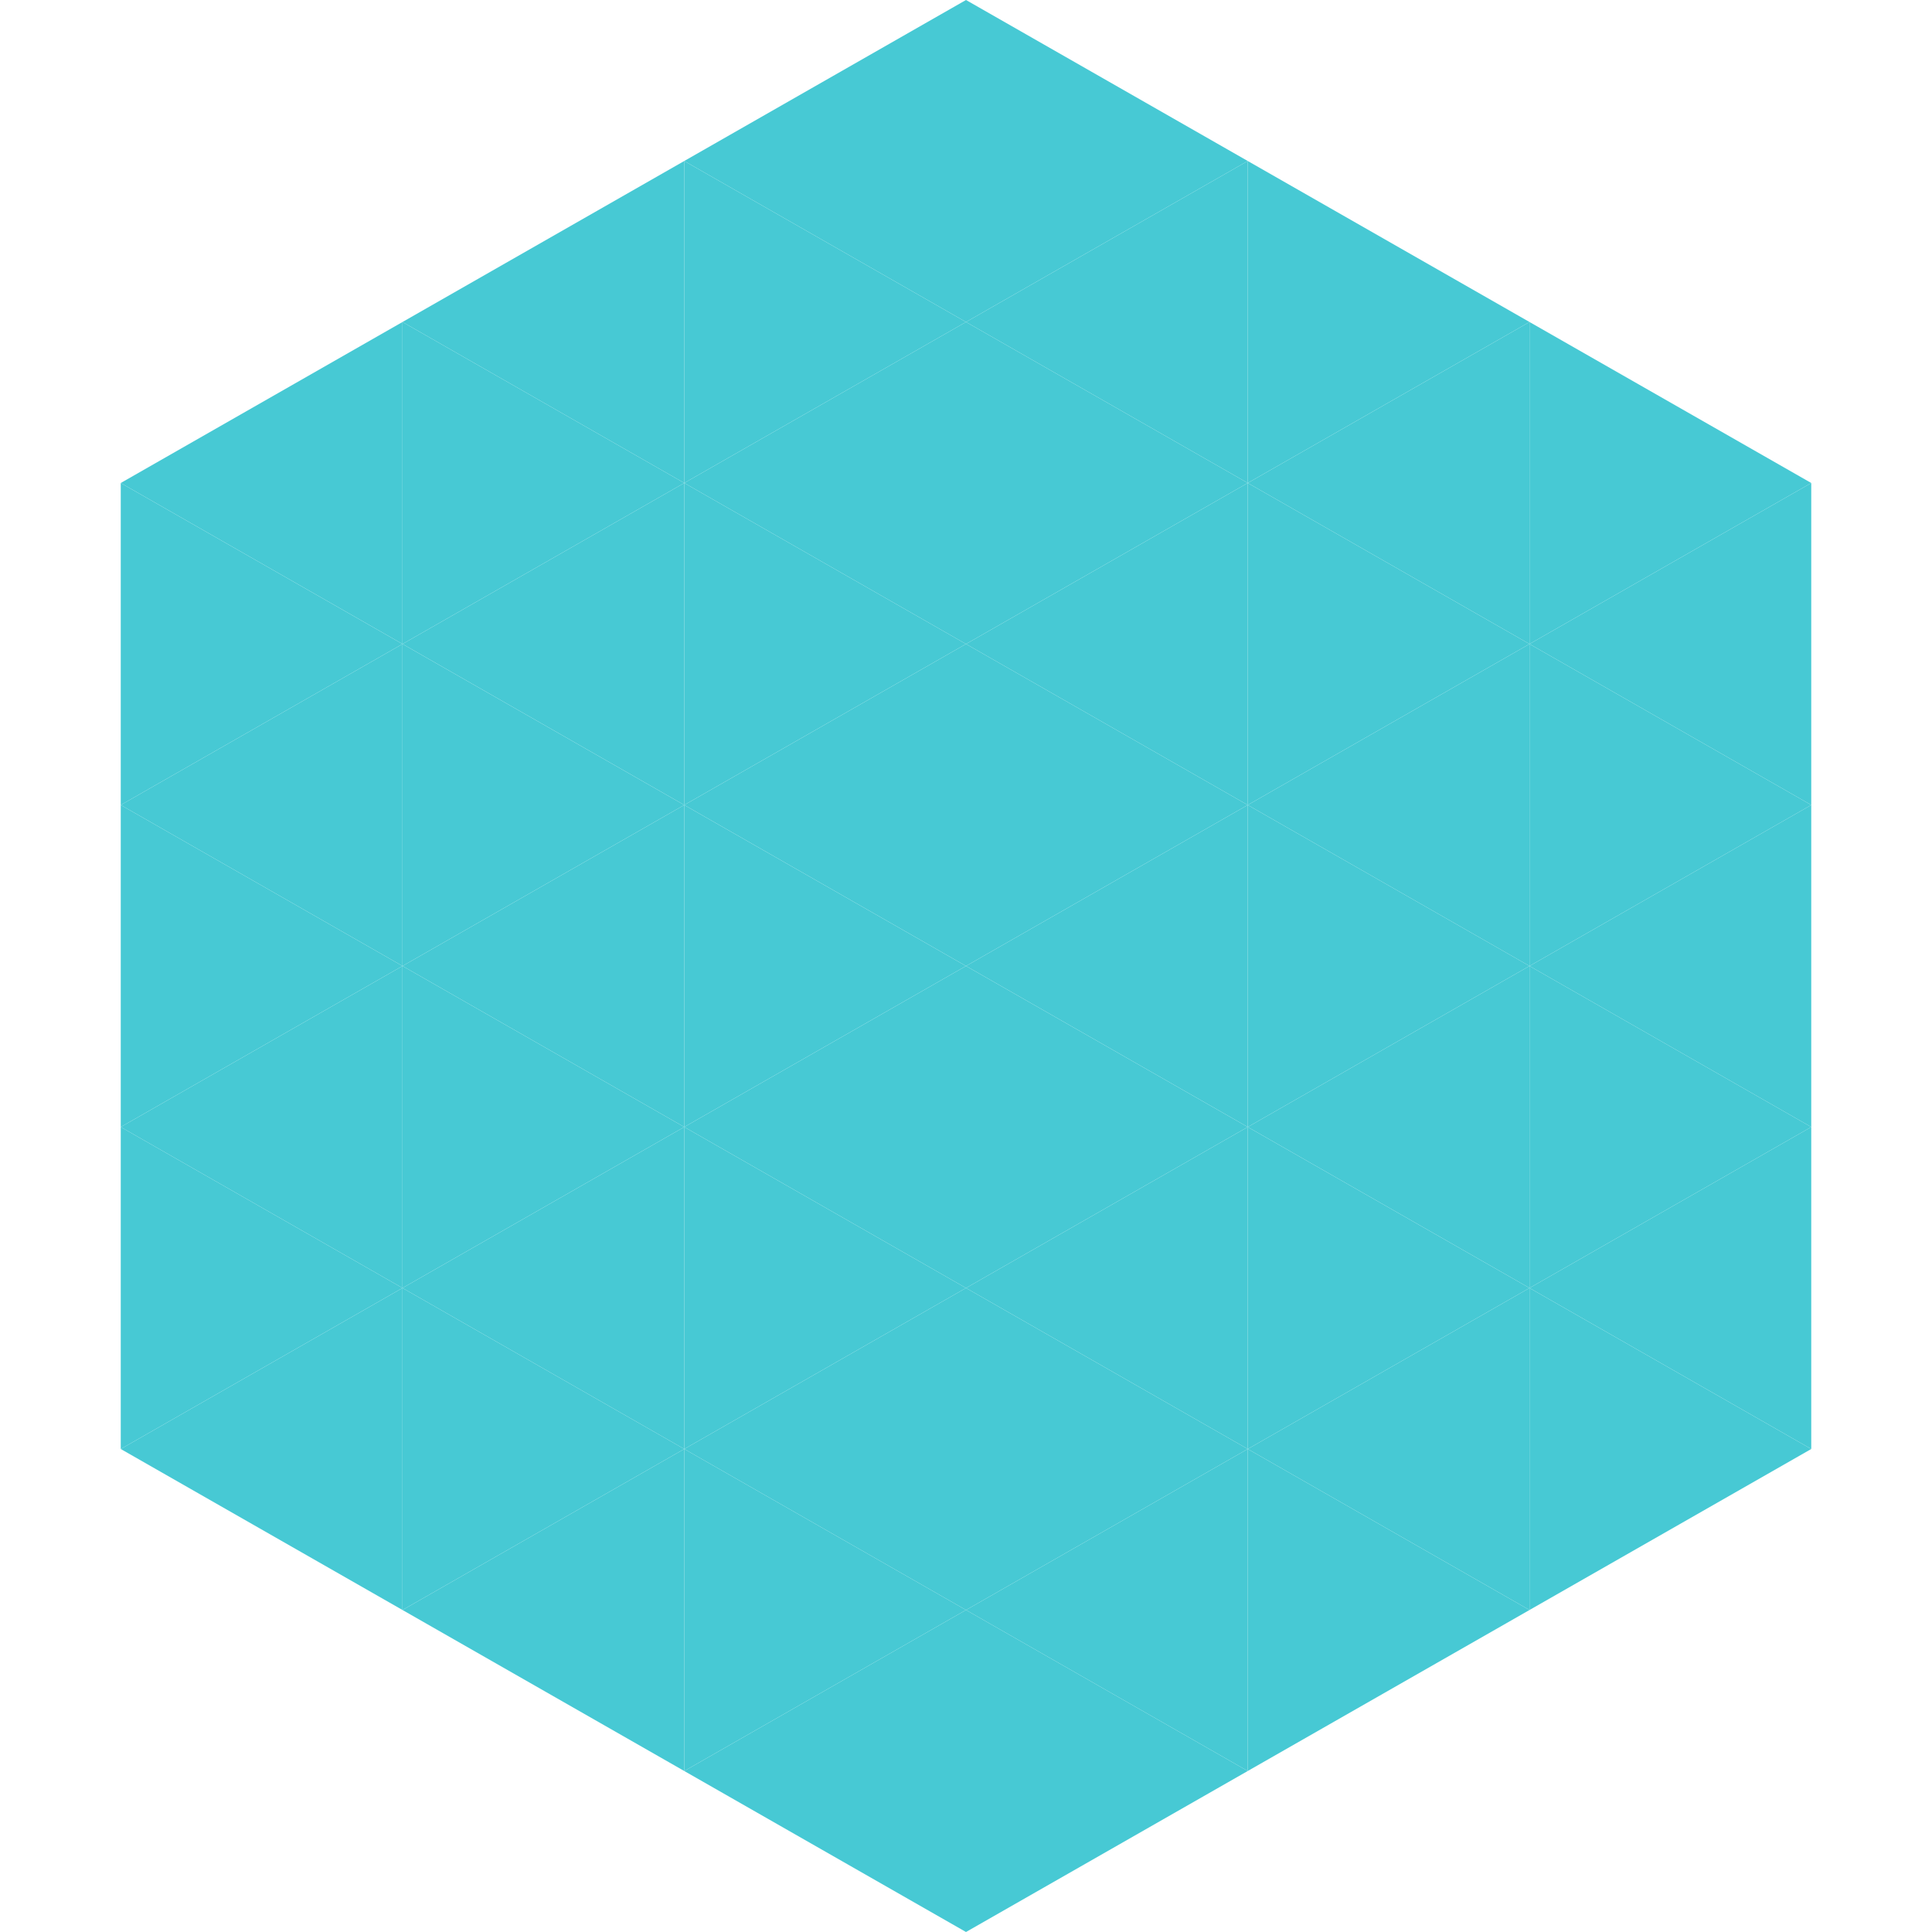
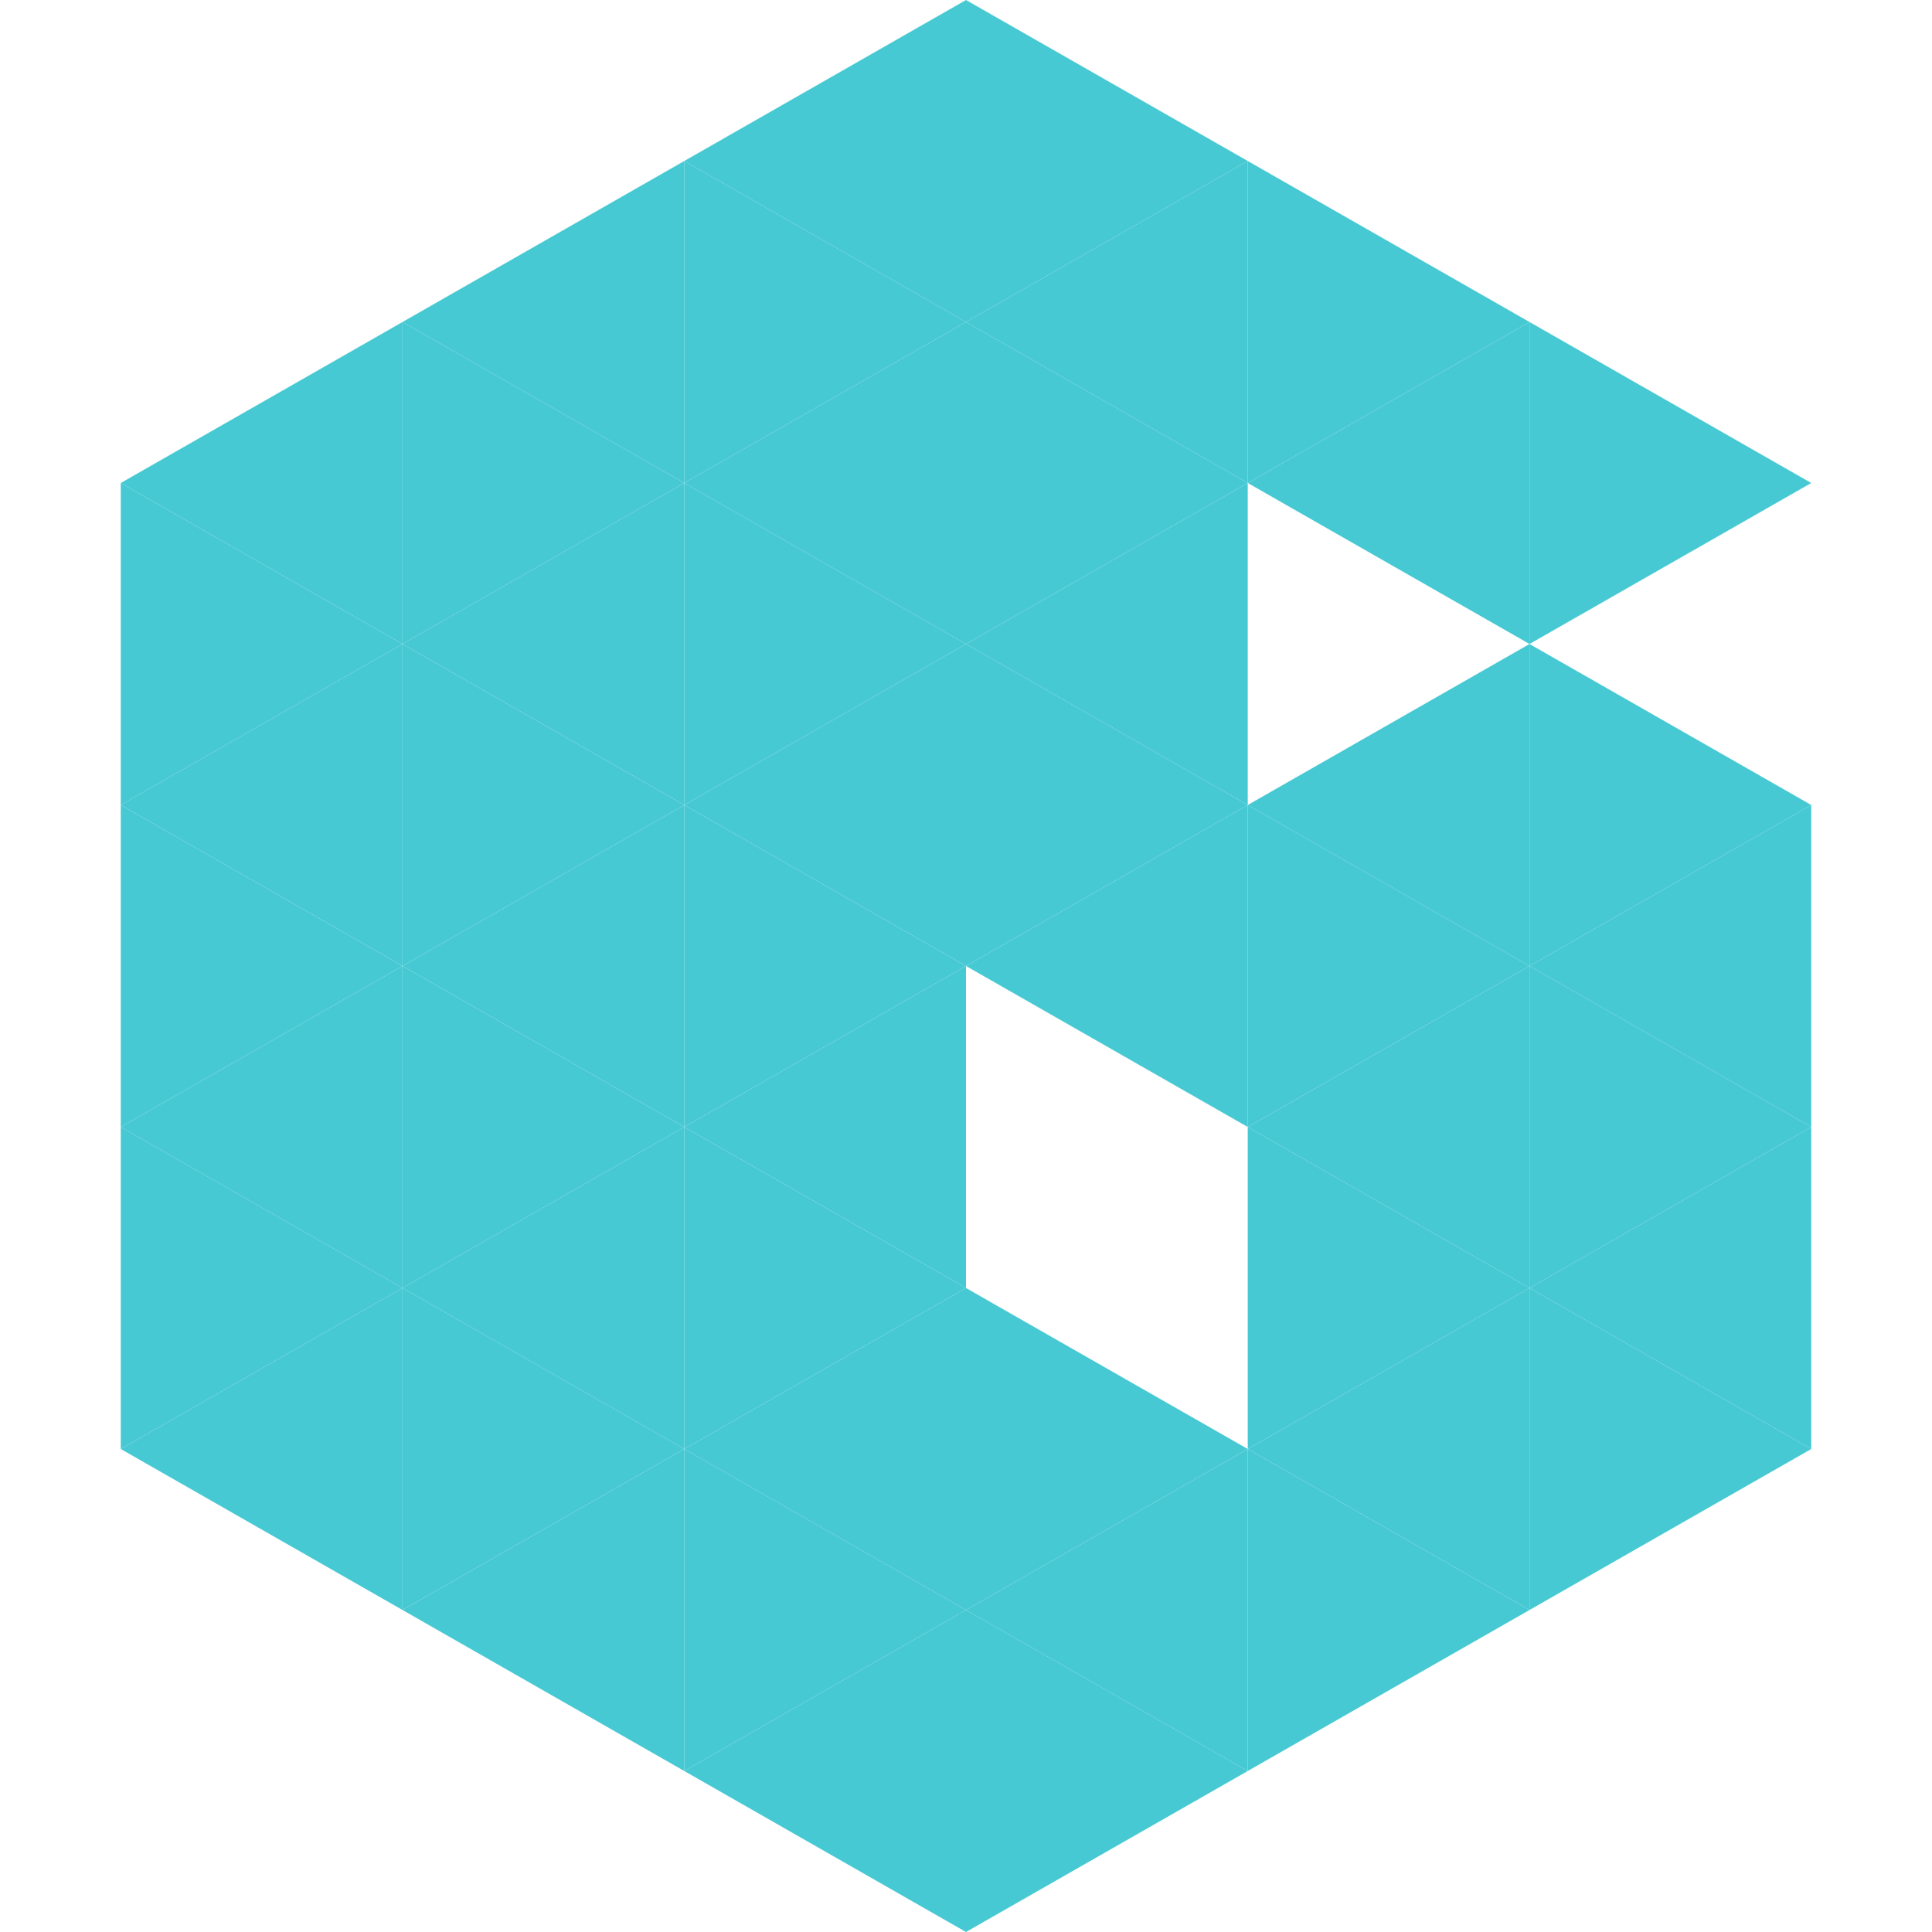
<svg xmlns="http://www.w3.org/2000/svg" width="240" height="240">
  <polygon points="50,40 15,60 50,80" style="fill:rgb(71,201,212)" />
  <polygon points="190,40 225,60 190,80" style="fill:rgb(71,201,212)" />
  <polygon points="15,60 50,80 15,100" style="fill:rgb(71,201,212)" />
-   <polygon points="225,60 190,80 225,100" style="fill:rgb(71,201,212)" />
  <polygon points="50,80 15,100 50,120" style="fill:rgb(71,201,212)" />
  <polygon points="190,80 225,100 190,120" style="fill:rgb(71,201,212)" />
  <polygon points="15,100 50,120 15,140" style="fill:rgb(71,201,212)" />
  <polygon points="225,100 190,120 225,140" style="fill:rgb(71,201,212)" />
  <polygon points="50,120 15,140 50,160" style="fill:rgb(71,201,212)" />
  <polygon points="190,120 225,140 190,160" style="fill:rgb(71,201,212)" />
  <polygon points="15,140 50,160 15,180" style="fill:rgb(71,201,212)" />
  <polygon points="225,140 190,160 225,180" style="fill:rgb(71,201,212)" />
  <polygon points="50,160 15,180 50,200" style="fill:rgb(71,201,212)" />
  <polygon points="190,160 225,180 190,200" style="fill:rgb(71,201,212)" />
  <polygon points="15,180 50,200 15,220" style="fill:rgb(255,255,255); fill-opacity:0" />
  <polygon points="225,180 190,200 225,220" style="fill:rgb(255,255,255); fill-opacity:0" />
  <polygon points="50,0 85,20 50,40" style="fill:rgb(255,255,255); fill-opacity:0" />
  <polygon points="190,0 155,20 190,40" style="fill:rgb(255,255,255); fill-opacity:0" />
  <polygon points="85,20 50,40 85,60" style="fill:rgb(71,201,212)" />
  <polygon points="155,20 190,40 155,60" style="fill:rgb(71,201,212)" />
  <polygon points="50,40 85,60 50,80" style="fill:rgb(71,201,212)" />
  <polygon points="190,40 155,60 190,80" style="fill:rgb(71,201,212)" />
  <polygon points="85,60 50,80 85,100" style="fill:rgb(71,201,212)" />
-   <polygon points="155,60 190,80 155,100" style="fill:rgb(71,201,212)" />
  <polygon points="50,80 85,100 50,120" style="fill:rgb(71,201,212)" />
  <polygon points="190,80 155,100 190,120" style="fill:rgb(71,201,212)" />
  <polygon points="85,100 50,120 85,140" style="fill:rgb(71,201,212)" />
  <polygon points="155,100 190,120 155,140" style="fill:rgb(71,201,212)" />
  <polygon points="50,120 85,140 50,160" style="fill:rgb(71,201,212)" />
  <polygon points="190,120 155,140 190,160" style="fill:rgb(71,201,212)" />
  <polygon points="85,140 50,160 85,180" style="fill:rgb(71,201,212)" />
  <polygon points="155,140 190,160 155,180" style="fill:rgb(71,201,212)" />
  <polygon points="50,160 85,180 50,200" style="fill:rgb(71,201,212)" />
  <polygon points="190,160 155,180 190,200" style="fill:rgb(71,201,212)" />
  <polygon points="85,180 50,200 85,220" style="fill:rgb(71,201,212)" />
  <polygon points="155,180 190,200 155,220" style="fill:rgb(71,201,212)" />
  <polygon points="120,0 85,20 120,40" style="fill:rgb(71,201,212)" />
  <polygon points="120,0 155,20 120,40" style="fill:rgb(71,201,212)" />
  <polygon points="85,20 120,40 85,60" style="fill:rgb(71,201,212)" />
  <polygon points="155,20 120,40 155,60" style="fill:rgb(71,201,212)" />
  <polygon points="120,40 85,60 120,80" style="fill:rgb(71,201,212)" />
  <polygon points="120,40 155,60 120,80" style="fill:rgb(71,201,212)" />
  <polygon points="85,60 120,80 85,100" style="fill:rgb(71,201,212)" />
  <polygon points="155,60 120,80 155,100" style="fill:rgb(71,201,212)" />
  <polygon points="120,80 85,100 120,120" style="fill:rgb(71,201,212)" />
  <polygon points="120,80 155,100 120,120" style="fill:rgb(71,201,212)" />
  <polygon points="85,100 120,120 85,140" style="fill:rgb(71,201,212)" />
  <polygon points="155,100 120,120 155,140" style="fill:rgb(71,201,212)" />
  <polygon points="120,120 85,140 120,160" style="fill:rgb(71,201,212)" />
-   <polygon points="120,120 155,140 120,160" style="fill:rgb(71,201,212)" />
  <polygon points="85,140 120,160 85,180" style="fill:rgb(71,201,212)" />
-   <polygon points="155,140 120,160 155,180" style="fill:rgb(71,201,212)" />
  <polygon points="120,160 85,180 120,200" style="fill:rgb(71,201,212)" />
  <polygon points="120,160 155,180 120,200" style="fill:rgb(71,201,212)" />
  <polygon points="85,180 120,200 85,220" style="fill:rgb(71,201,212)" />
  <polygon points="155,180 120,200 155,220" style="fill:rgb(71,201,212)" />
  <polygon points="120,200 85,220 120,240" style="fill:rgb(71,201,212)" />
  <polygon points="120,200 155,220 120,240" style="fill:rgb(71,201,212)" />
  <polygon points="85,220 120,240 85,260" style="fill:rgb(255,255,255); fill-opacity:0" />
  <polygon points="155,220 120,240 155,260" style="fill:rgb(255,255,255); fill-opacity:0" />
</svg>